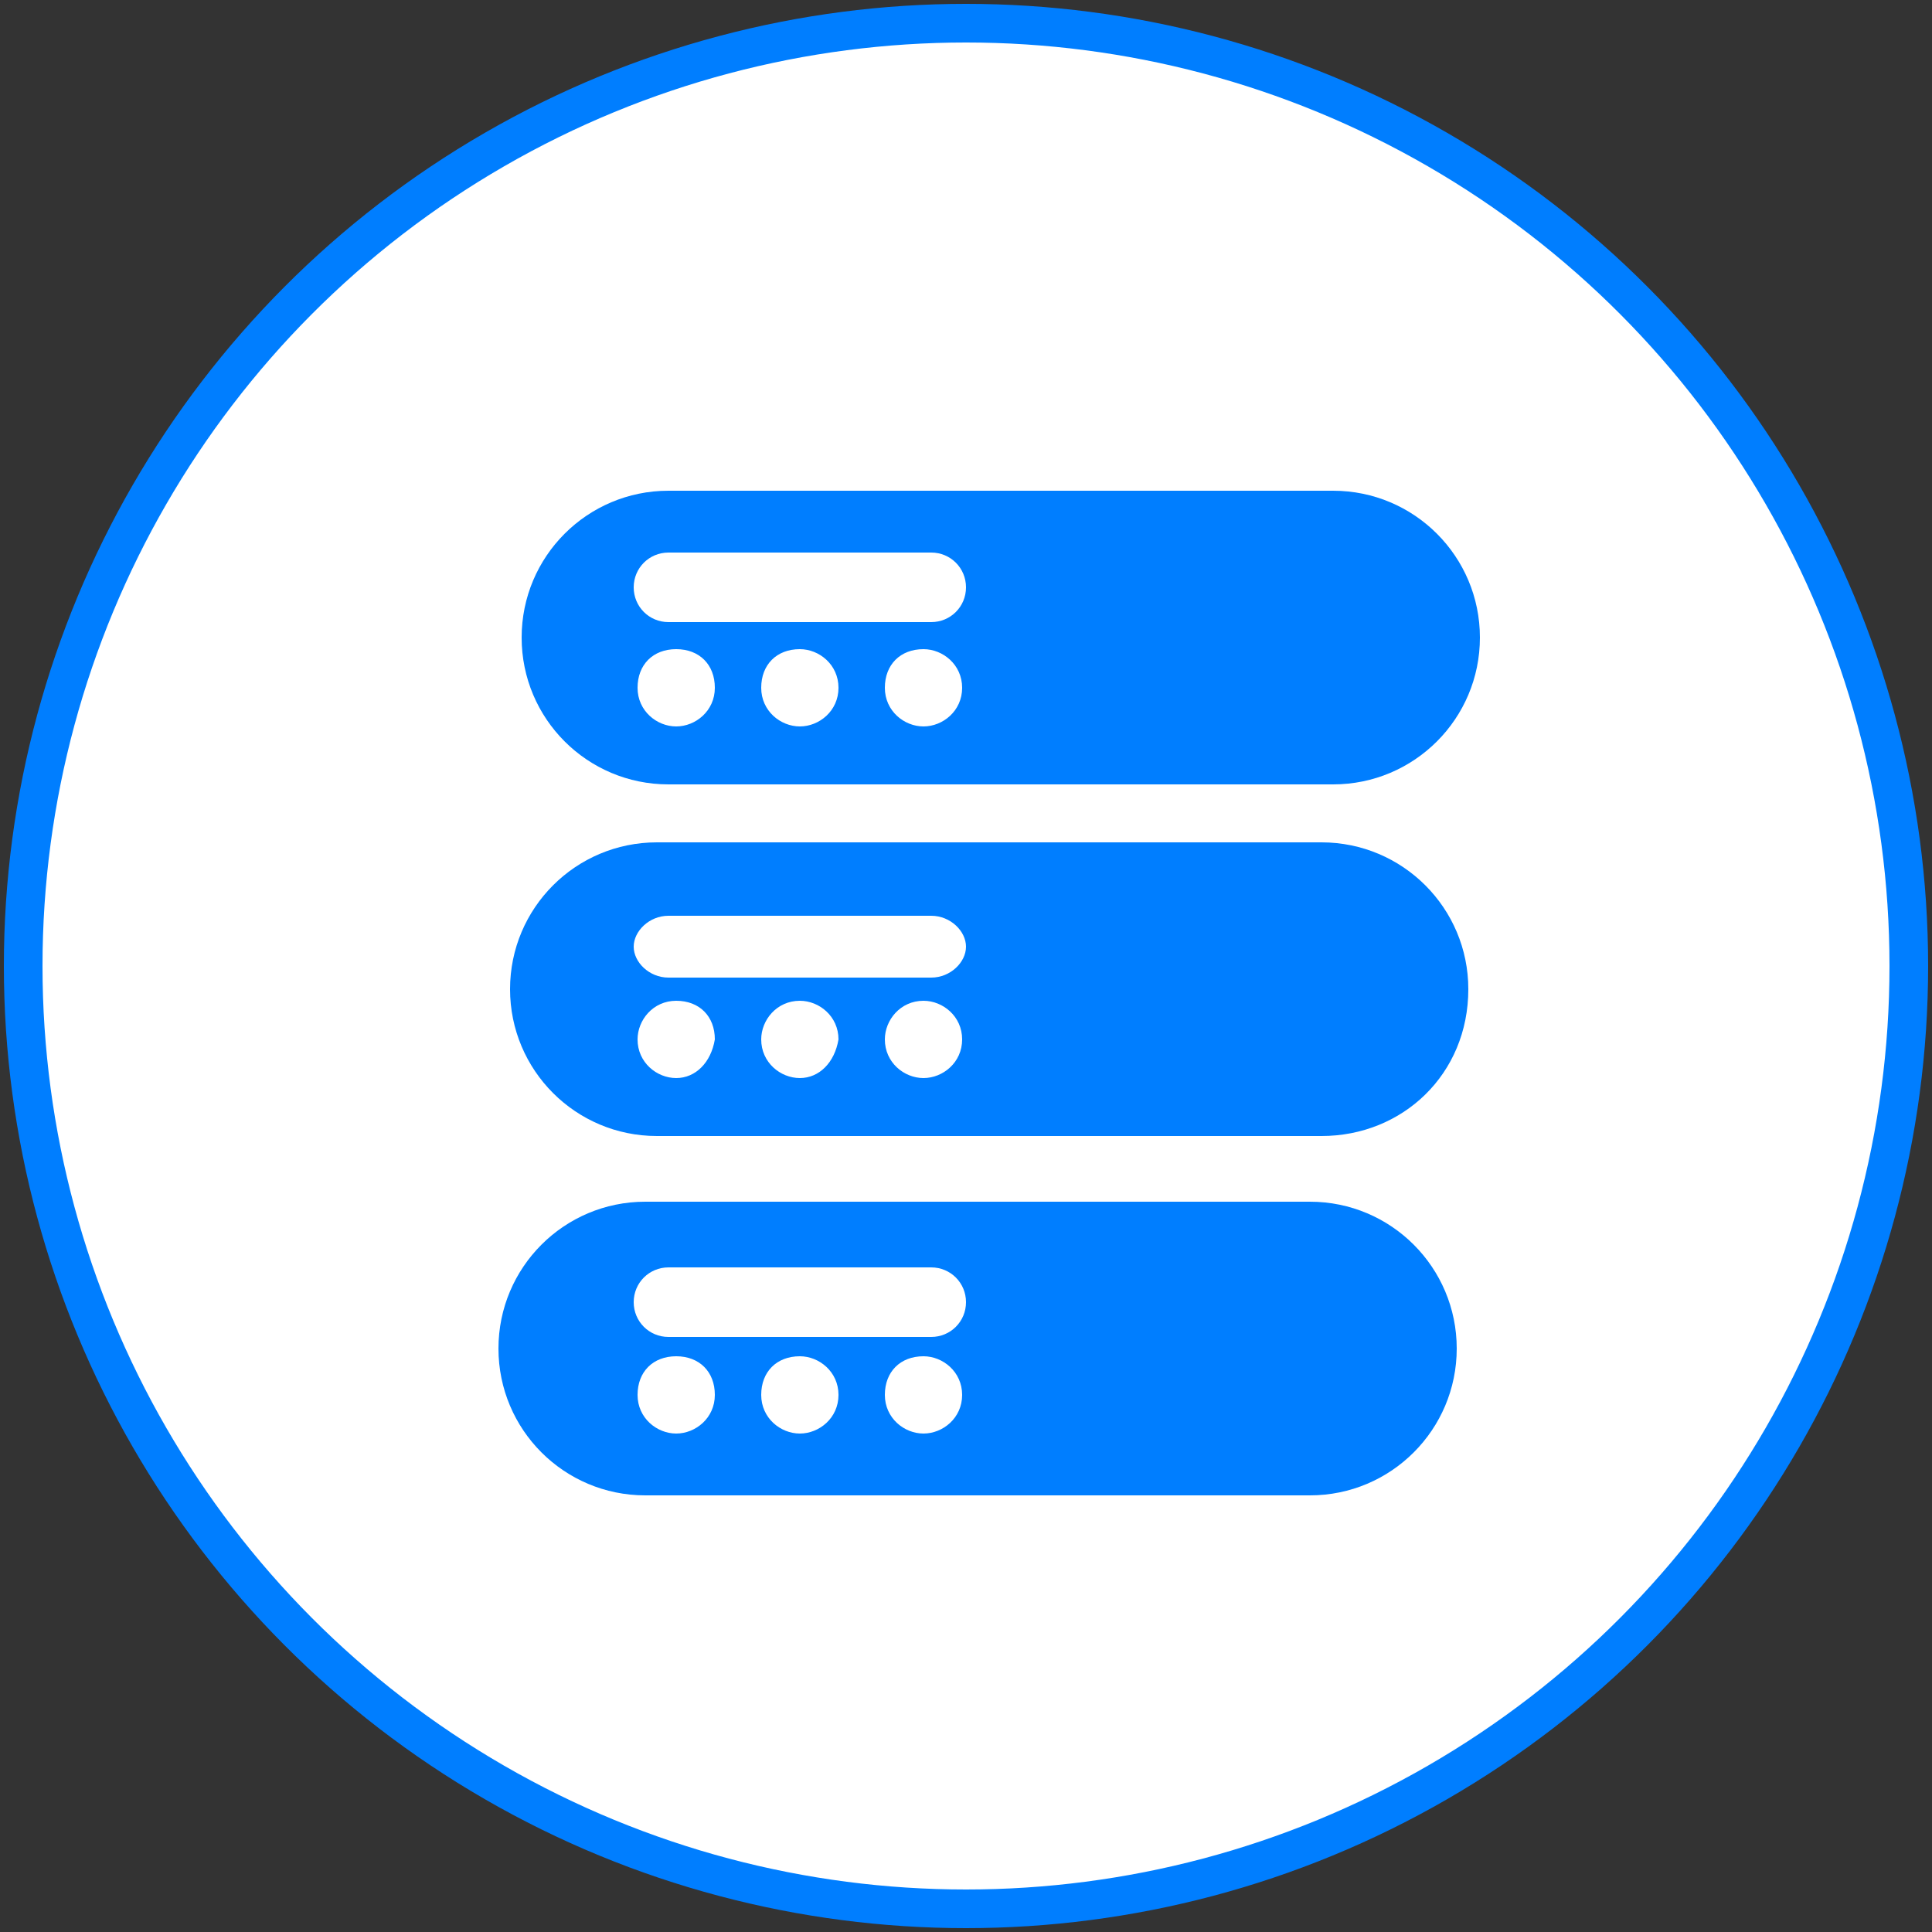
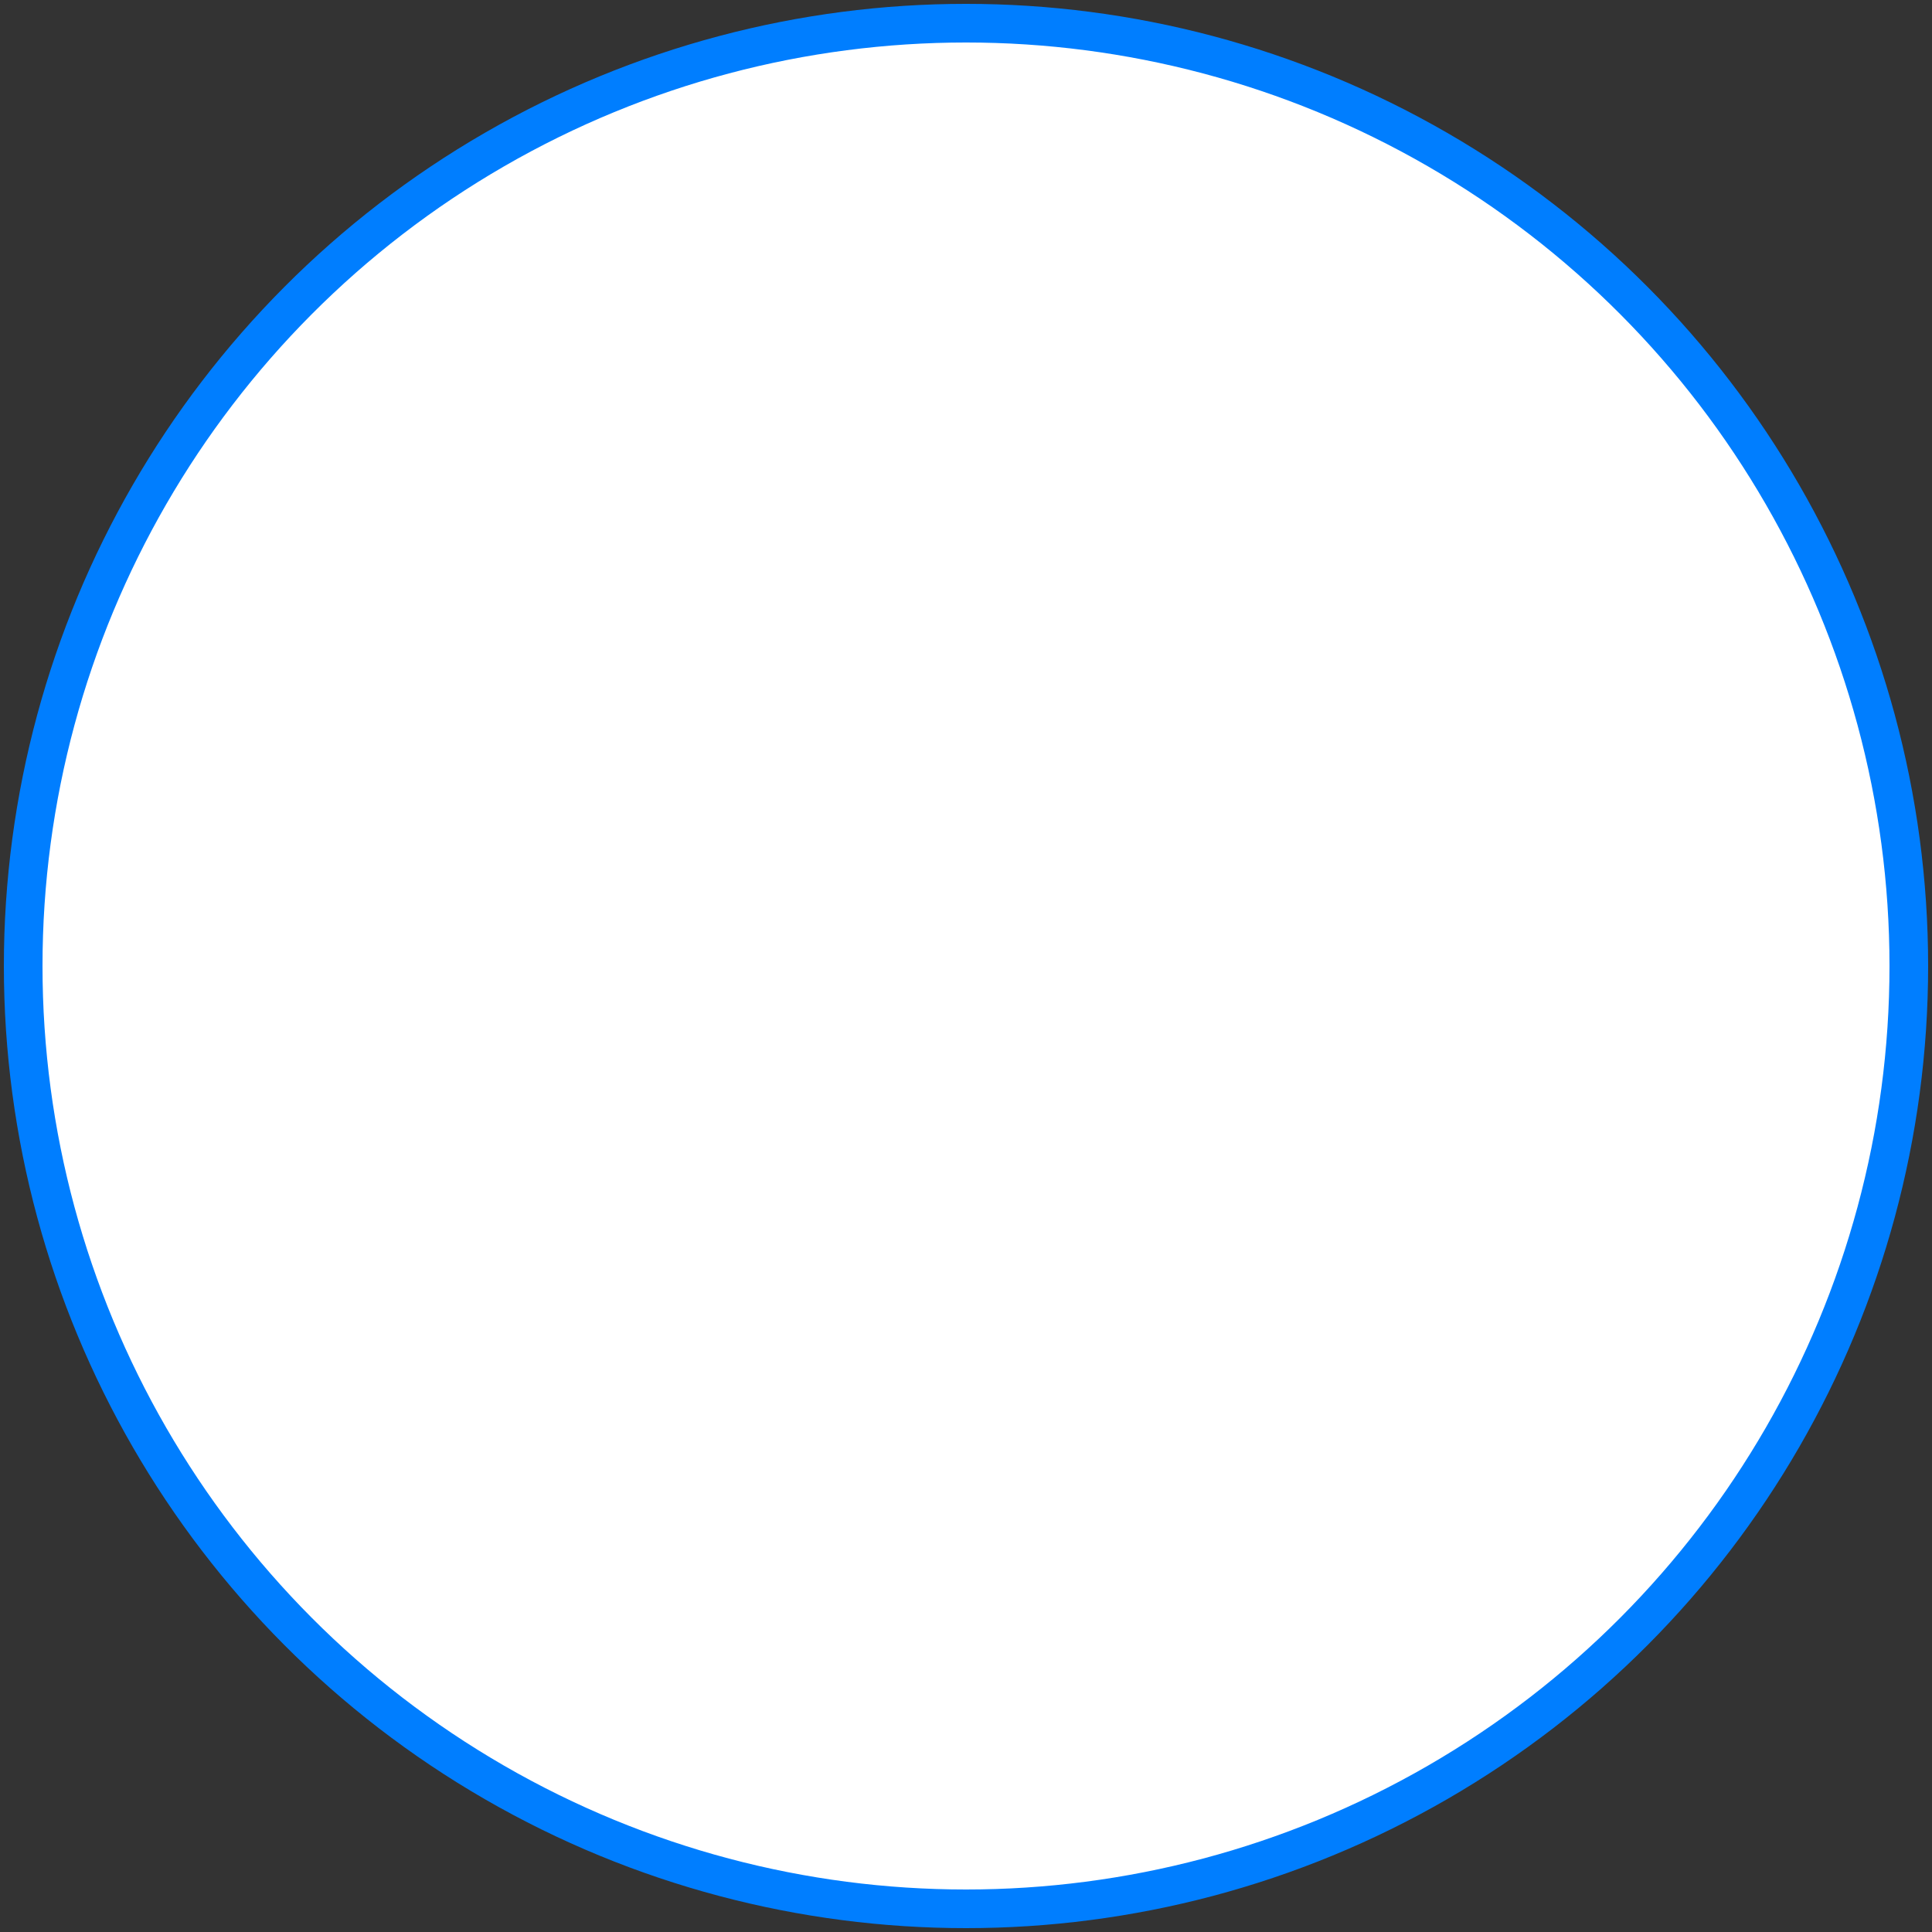
<svg xmlns="http://www.w3.org/2000/svg" version="1.1" id="Layer_1" x="0px" y="0px" viewBox="0 0 50 50" style="enable-background:new 0 0 50 50;" xml:space="preserve">
  <rect x="0" y="0" width="50" height="50" fill="#333333" stroke="none" />
  <style type="text/css">
	.st0{fill:#FFFFFF;stroke:#007EFF;stroke-miterlimit:10;}
	.st1{fill:#007EFF;}
</style>
  <circle class="st0" cx="25" cy="25" r="24.4" />
-   <path class="st1" d="M17.5,37.1c-0.5,0-1-0.4-1-1s0.4-1,1-1s1,0.4,1,1S18,37.1,17.5,37.1z M20.7,37.1c-0.5,0-1-0.4-1-1s0.4-1,1-1  c0.5,0,1,0.4,1,1S21.2,37.1,20.7,37.1z M23.9,37.1c-0.5,0-1-0.4-1-1s0.4-1,1-1c0.5,0,1,0.4,1,1S24.4,37.1,23.9,37.1z M24.1,34.6  h-6.8c-0.5,0-0.9-0.4-0.9-0.9s0.4-0.9,0.9-0.9h6.8c0.5,0,0.9,0.4,0.9,0.9C25,34.2,24.6,34.6,24.1,34.6z M38.3,16.5  c0-2.1-1.7-3.8-3.8-3.8H17.3c-2.1,0-3.8,1.7-3.8,3.8l0,0c0,2.1,1.7,3.8,3.8,3.8h17.2C36.6,20.3,38.3,18.6,38.3,16.5L38.3,16.5z   M38,25.6c0-2.1-1.7-3.8-3.8-3.8H17c-2.1,0-3.8,1.7-3.8,3.8l0,0c0,2.1,1.7,3.8,3.8,3.8h17.2C36.3,29.4,38,27.8,38,25.6L38,25.6z   M37.7,34.9c0-2.1-1.7-3.8-3.8-3.8H16.7c-2.1,0-3.8,1.7-3.8,3.8l0,0c0,2.1,1.7,3.8,3.8,3.8h17.2C36,38.7,37.7,37,37.7,34.9  L37.7,34.9z M17.5,18.8c-0.5,0-1-0.4-1-1s0.4-1,1-1s1,0.4,1,1S18,18.8,17.5,18.8z M20.7,18.8c-0.5,0-1-0.4-1-1s0.4-1,1-1  c0.5,0,1,0.4,1,1S21.2,18.8,20.7,18.8z M23.9,18.8c-0.5,0-1-0.4-1-1s0.4-1,1-1c0.5,0,1,0.4,1,1S24.4,18.8,23.9,18.8z M17.3,14.3h6.8  c0.5,0,0.9,0.4,0.9,0.9s-0.4,0.9-0.9,0.9h-6.8c-0.5,0-0.9-0.4-0.9-0.9S16.8,14.3,17.3,14.3z M17.5,27.9c-0.5,0-1-0.4-1-1  c0-0.5,0.4-1,1-1s1,0.4,1,1C18.4,27.5,18,27.9,17.5,27.9z M20.7,27.9c-0.5,0-1-0.4-1-1c0-0.5,0.4-1,1-1c0.5,0,1,0.4,1,1  C21.6,27.5,21.2,27.9,20.7,27.9z M23.9,27.9c-0.5,0-1-0.4-1-1c0-0.5,0.4-1,1-1c0.5,0,1,0.4,1,1S24.4,27.9,23.9,27.9z M24.1,25.3  h-6.8c-0.5,0-0.9-0.4-0.9-0.8s0.4-0.8,0.9-0.8h6.8c0.5,0,0.9,0.4,0.9,0.8S24.6,25.3,24.1,25.3z" />
</svg>